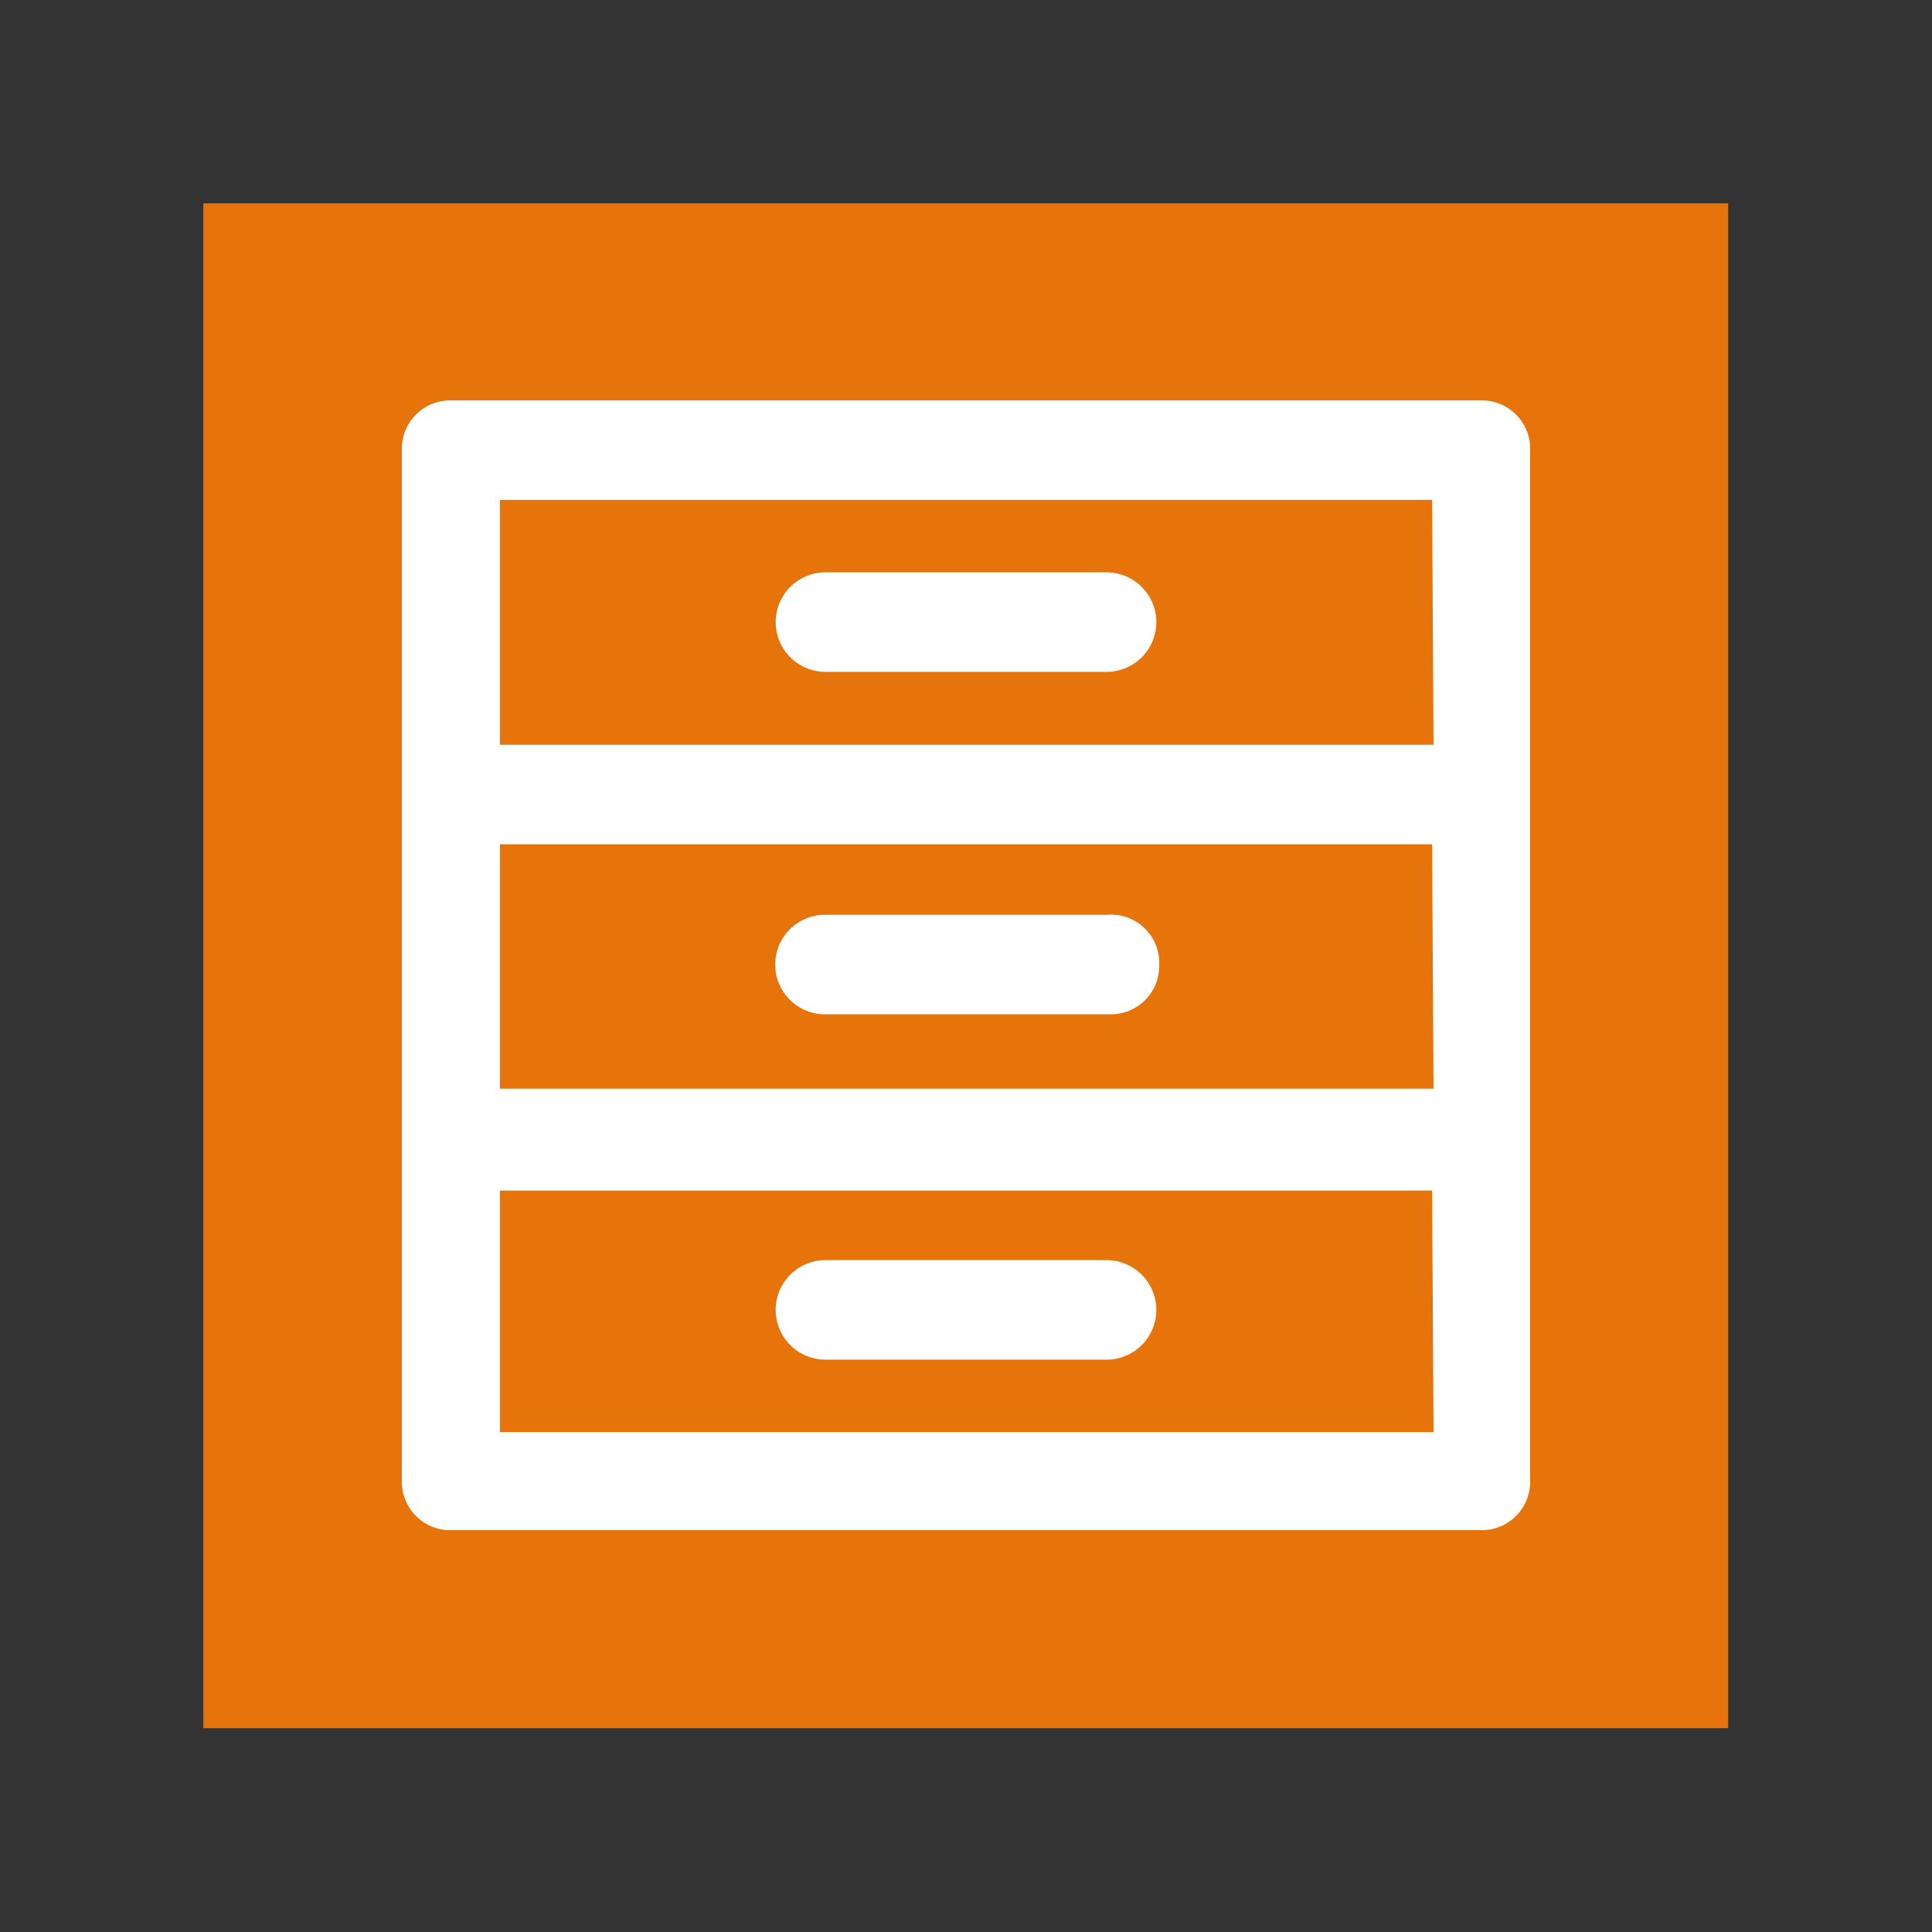
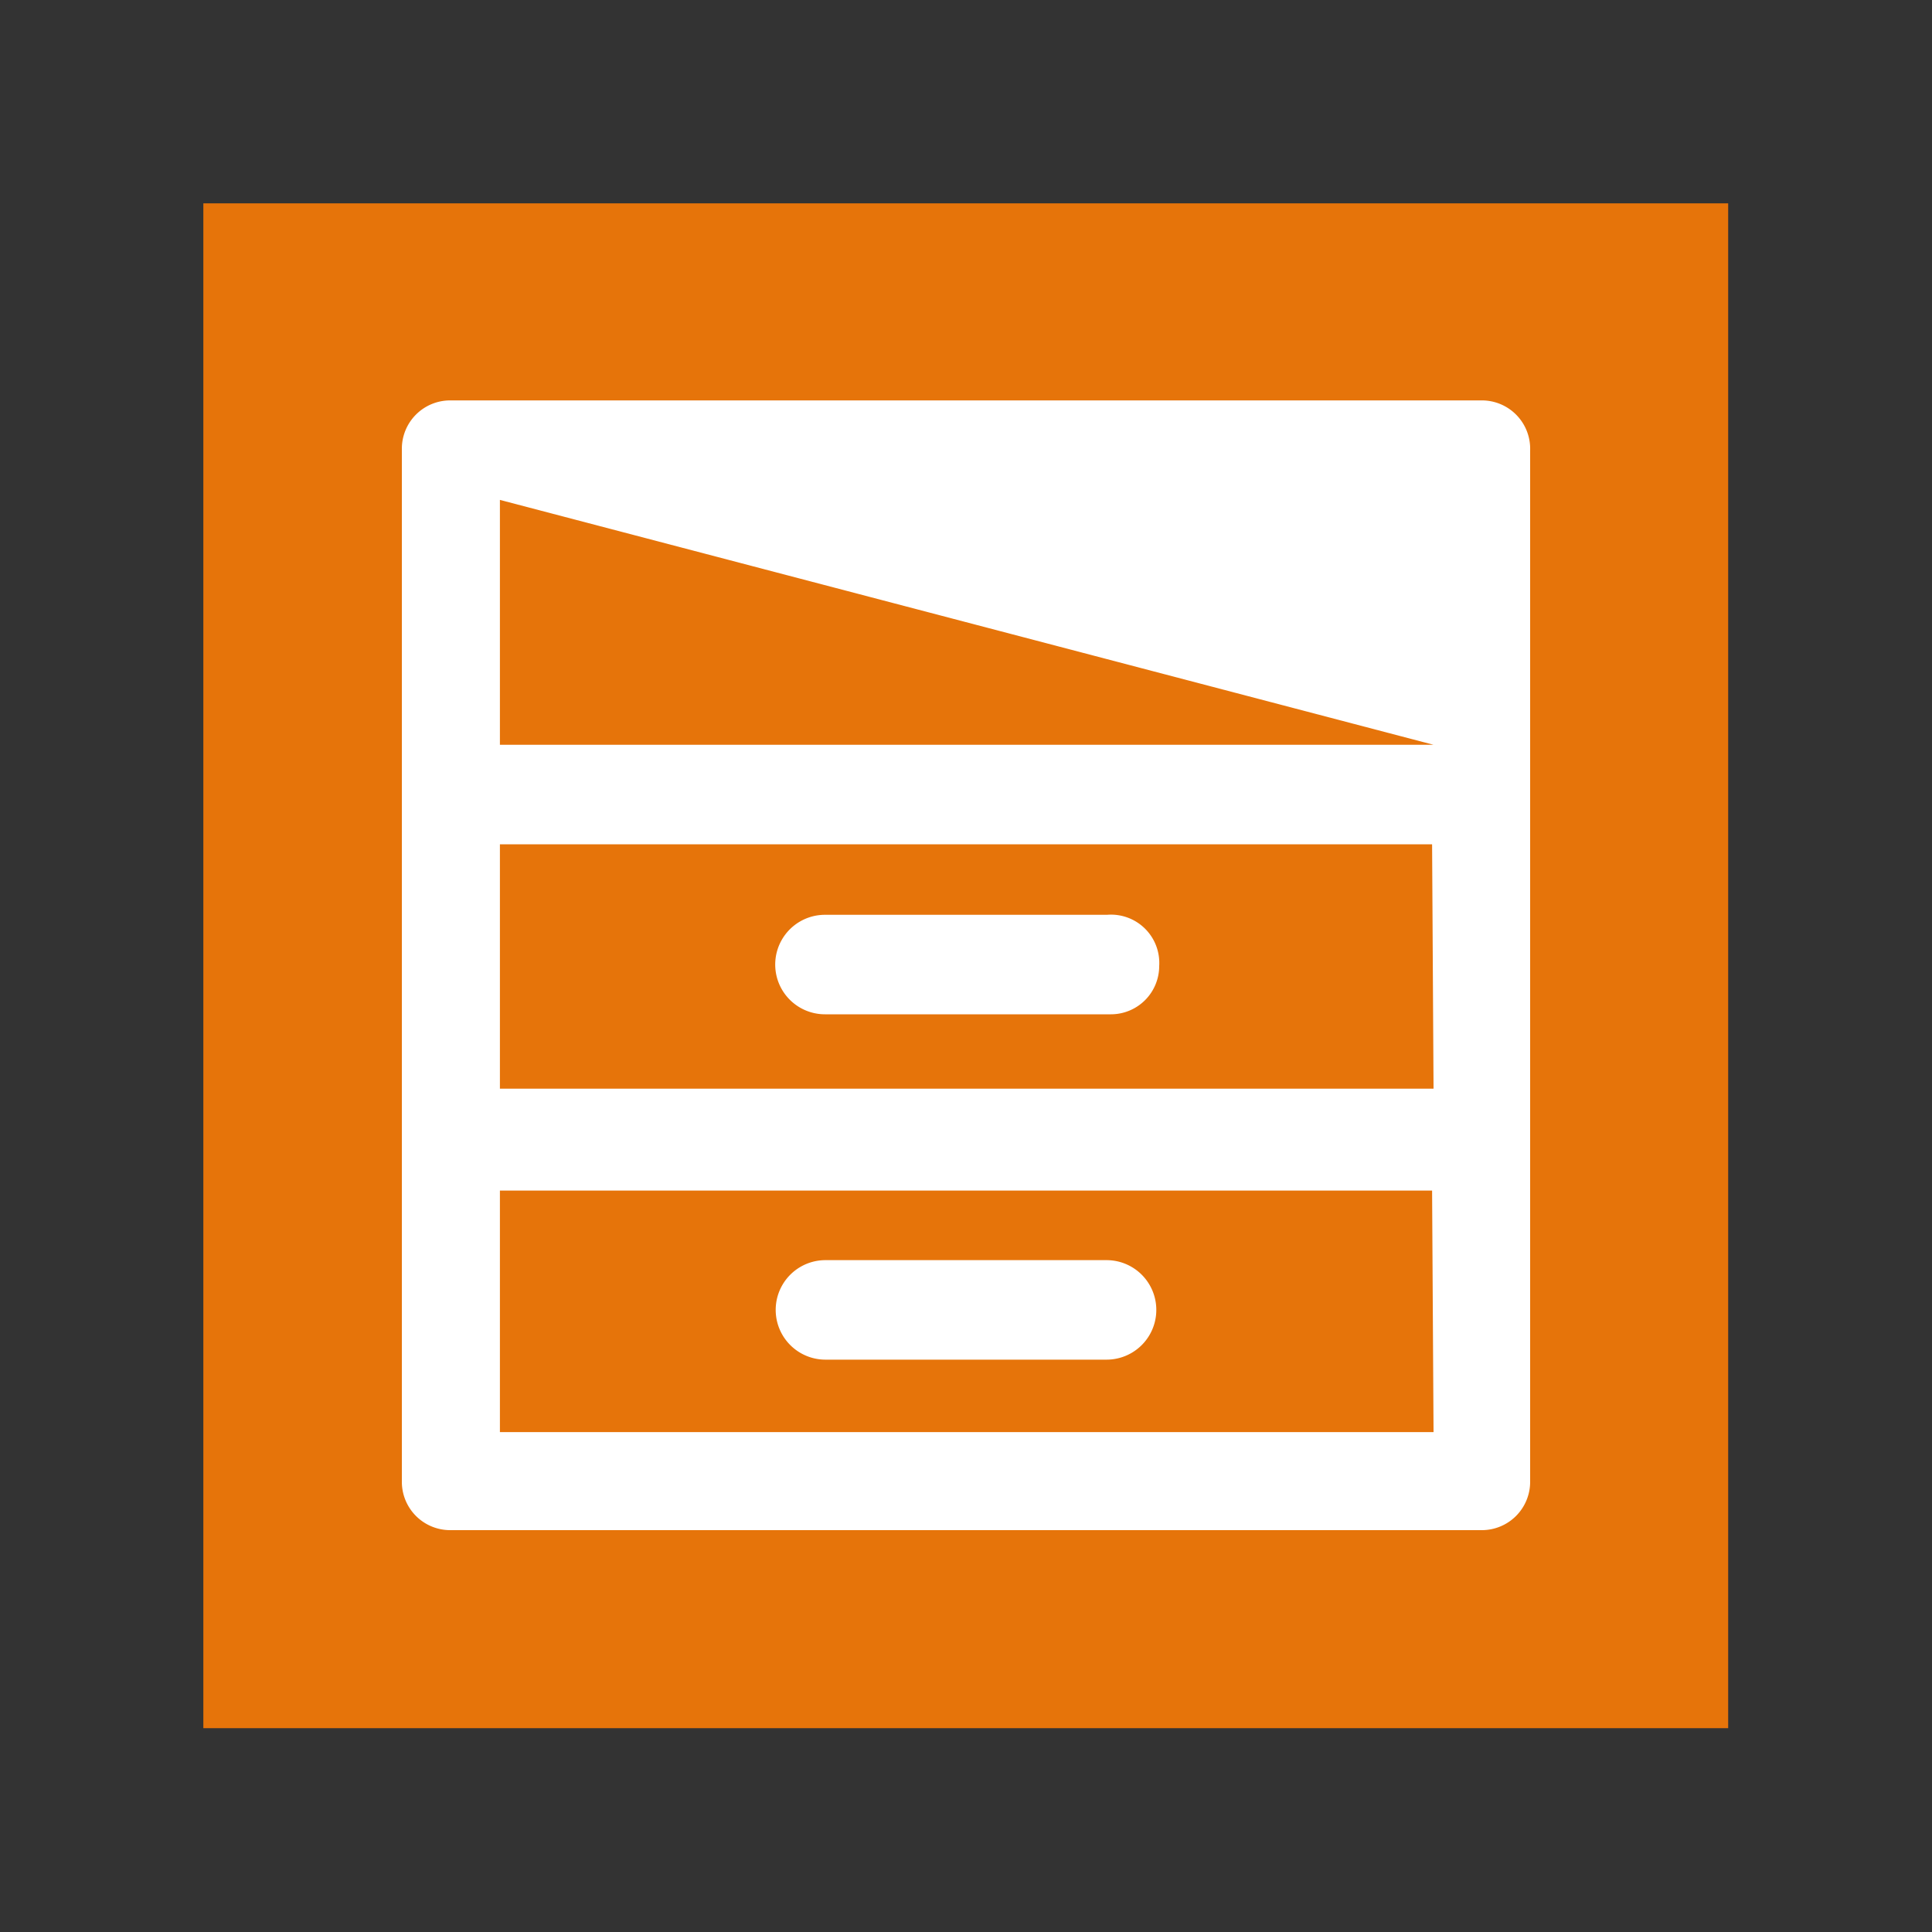
<svg xmlns="http://www.w3.org/2000/svg" width="40" height="40" viewBox="0 0 40 40">
  <rect x="0" y="0" width="40" height="40" fill="#333333" stroke="none" />
  <defs>
    <style>.a{fill:#e6740a;}.b{fill:#fff;}</style>
  </defs>
  <rect class="a" x="4.21" y="4.21" width="31.57" height="31.57" />
-   <path class="b" d="M30.68,8.29H9.32a1,1,0,0,0-1,1V30.68a1,1,0,0,0,1,1H30.68a1,1,0,0,0,1-1V9.32A1,1,0,0,0,30.68,8.29Zm-1,21.36H10.35v-5h19.3Zm0-7.11H10.35V17.48h19.3Zm0-7.12H10.35V10.35h19.3Z" />
-   <path class="b" d="M22.91,13.91H17.09a1,1,0,0,1,0-2.06h5.82a1,1,0,0,1,0,2.06Z" />
+   <path class="b" d="M30.68,8.29H9.32a1,1,0,0,0-1,1V30.68a1,1,0,0,0,1,1H30.68a1,1,0,0,0,1-1V9.32A1,1,0,0,0,30.68,8.29Zm-1,21.36H10.35v-5h19.3Zm0-7.11H10.35V17.48h19.3Zm0-7.12H10.35V10.35Z" />
  <path class="b" d="M24,20a1,1,0,0,1-1,1H17.08a1,1,0,1,1,0-2.06h5.84A1,1,0,0,1,24,20Z" />
  <path class="b" d="M22.91,28.15H17.09a1,1,0,1,1,0-2.06h5.82a1,1,0,1,1,0,2.06Z" />
</svg>